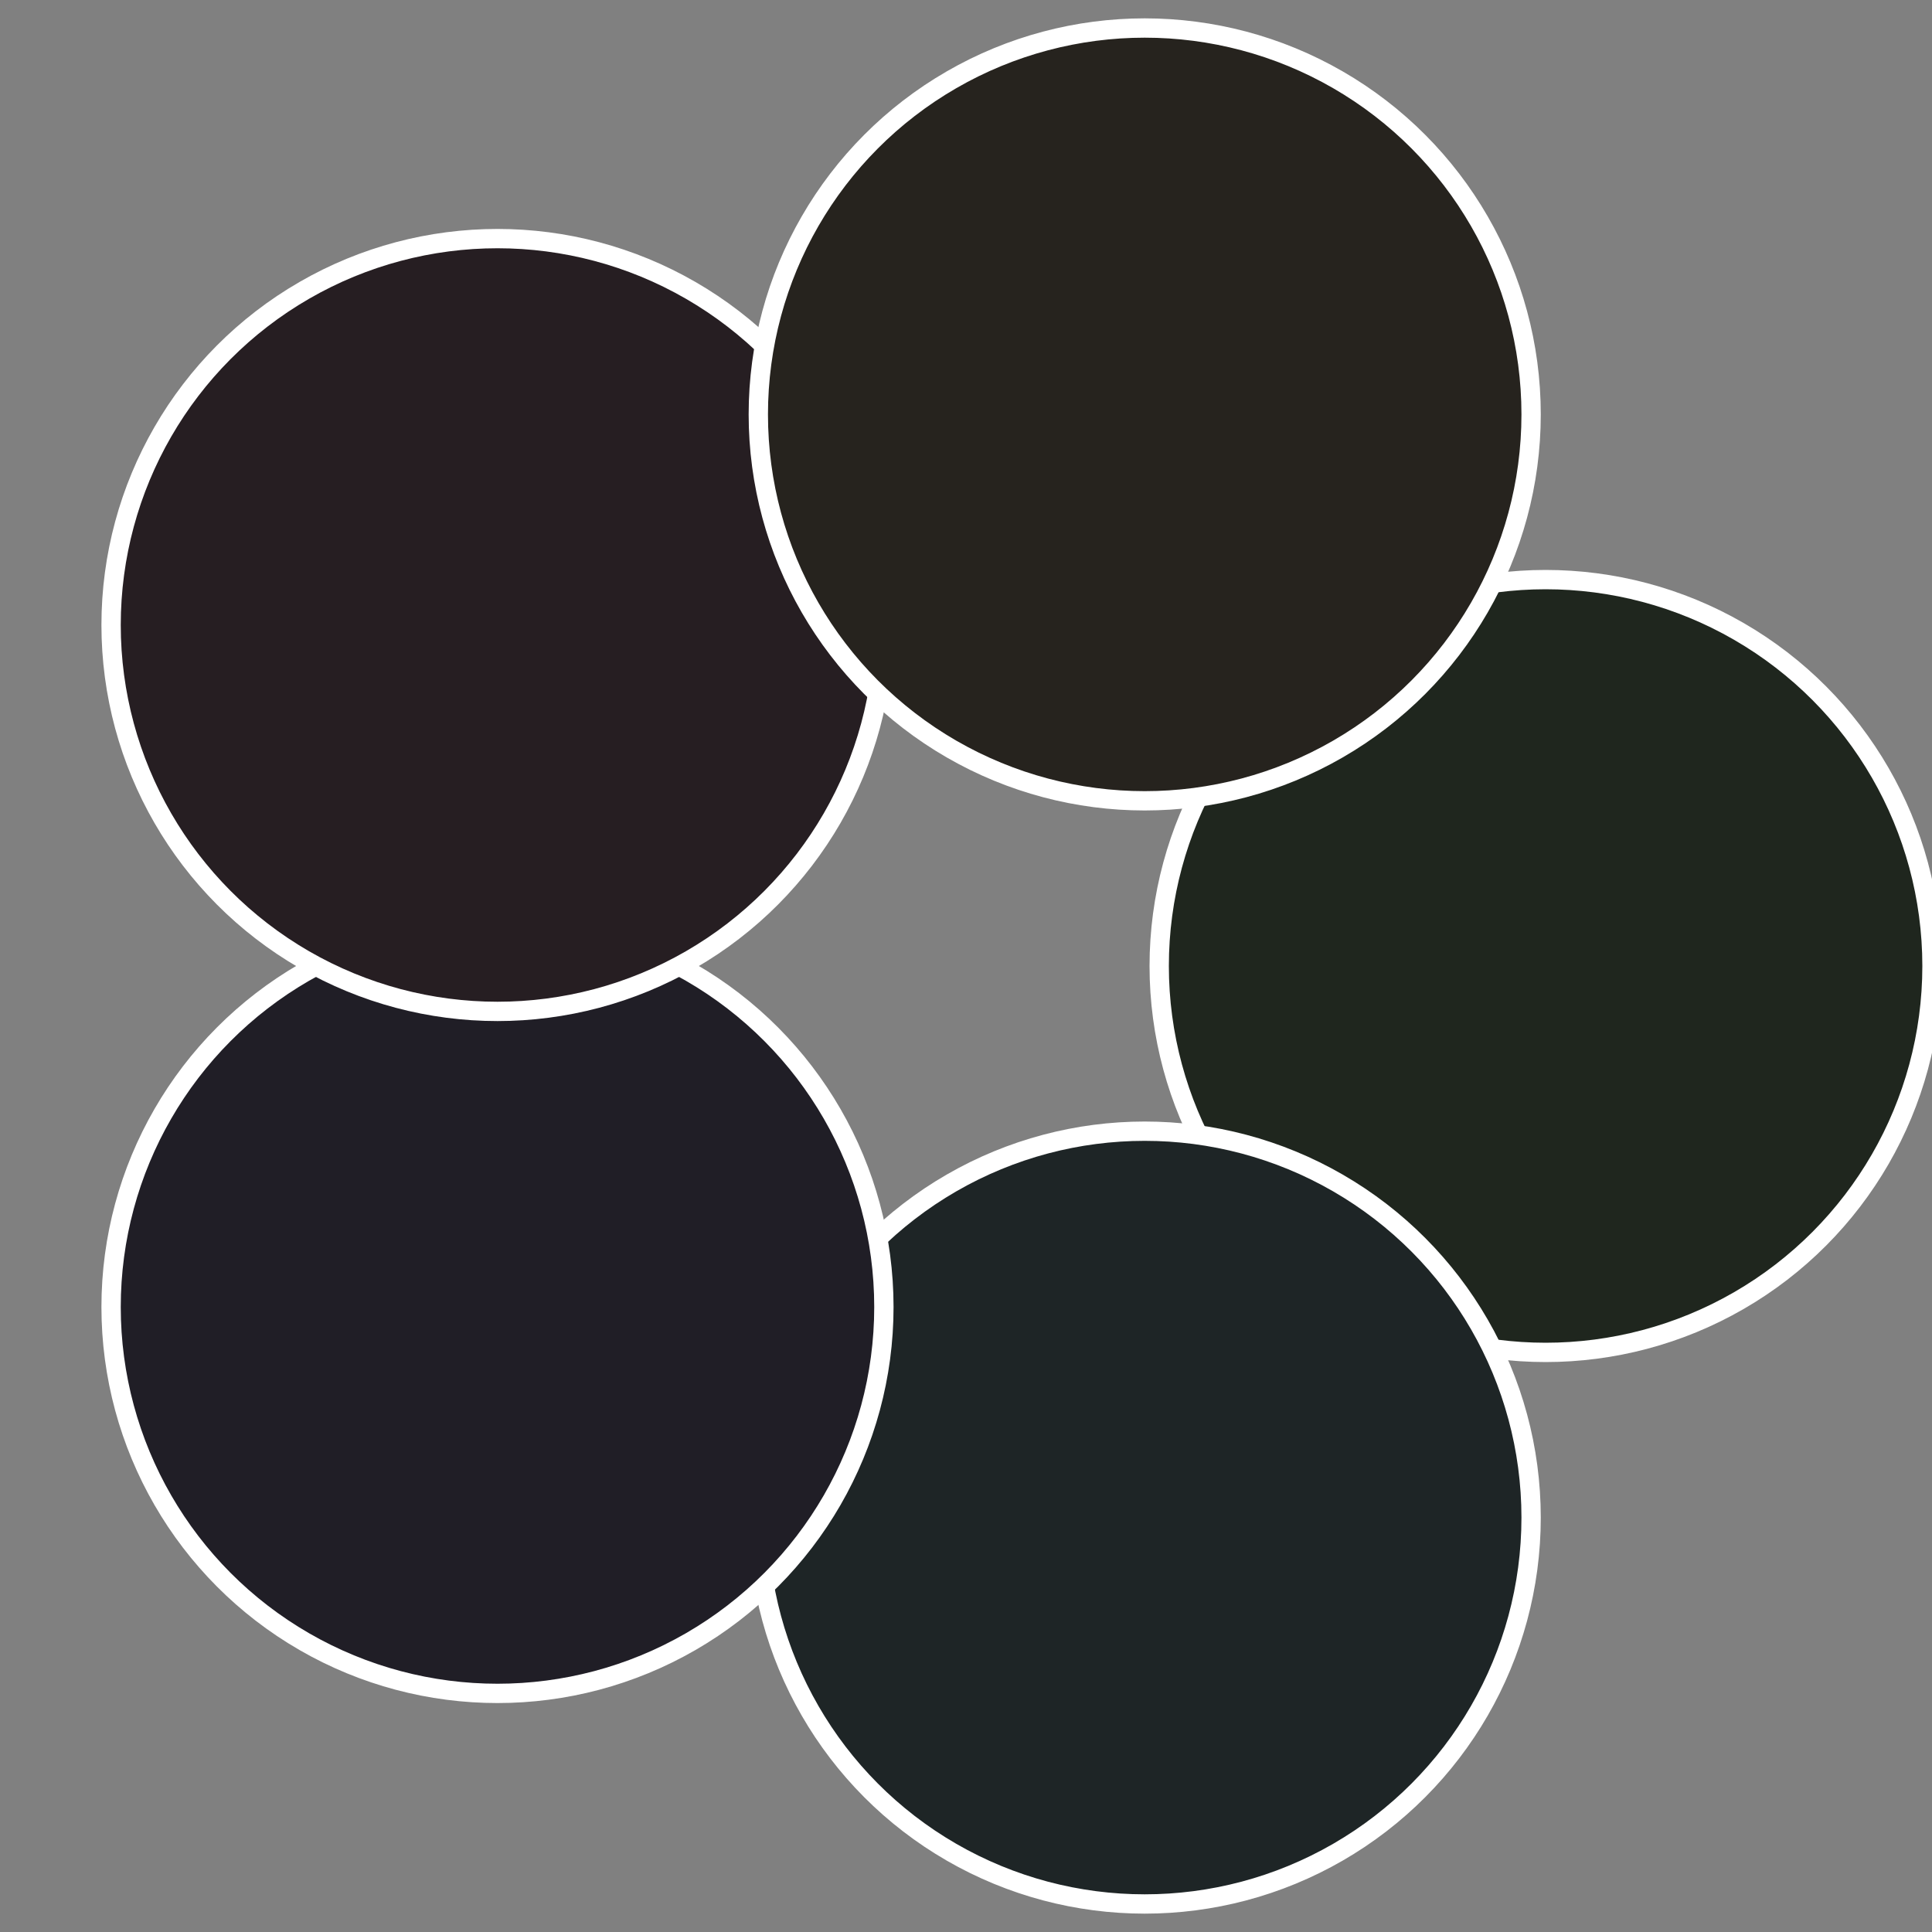
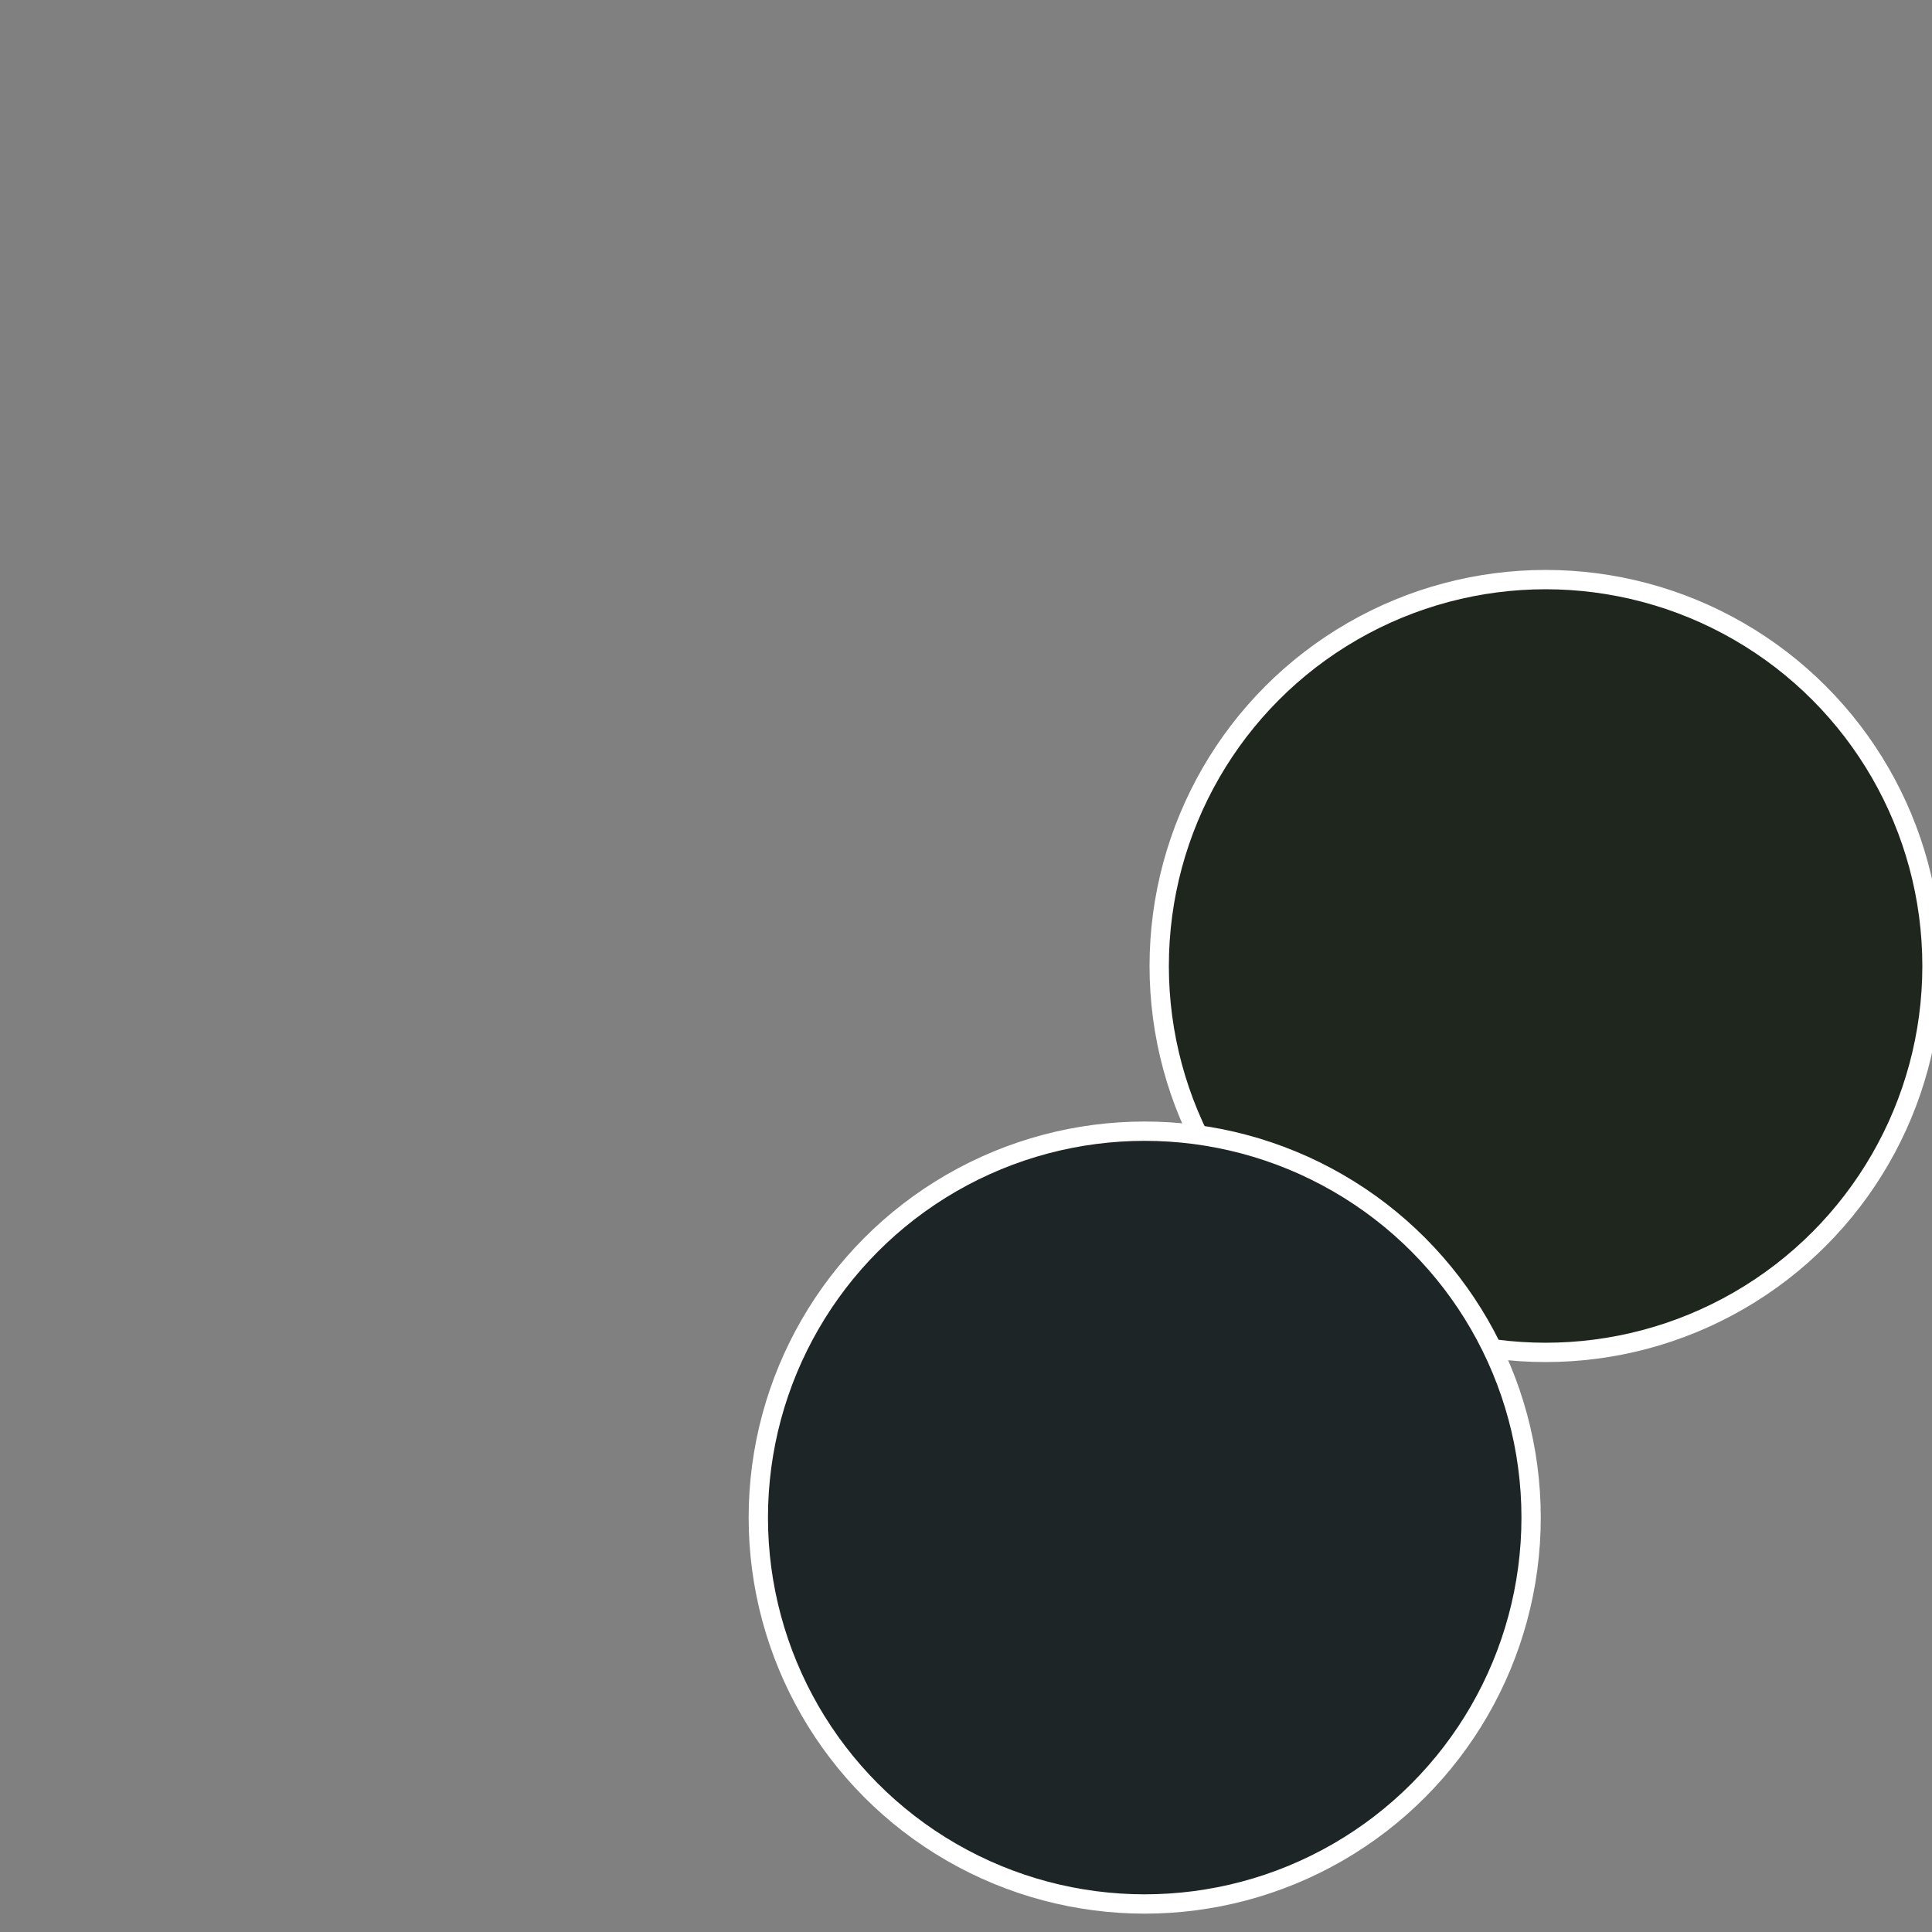
<svg xmlns="http://www.w3.org/2000/svg" width="500" height="500" viewBox="-1 -1 2 2">
  <rect x="-1" y="-1" width="2" height="2" fill="#808080" stroke="none" />
  <circle cx="0.6" cy="0" r="0.4" fill="#1f261e" stroke="#fff" stroke-width="1%" />
  <circle cx="0.185" cy="0.571" r="0.4" fill="#1e2526" stroke="#fff" stroke-width="1%" />
-   <circle cx="-0.485" cy="0.353" r="0.4" fill="#201e26" stroke="#fff" stroke-width="1%" />
-   <circle cx="-0.485" cy="-0.353" r="0.4" fill="#261e22" stroke="#fff" stroke-width="1%" />
-   <circle cx="0.185" cy="-0.571" r="0.4" fill="#26231e" stroke="#fff" stroke-width="1%" />
</svg>